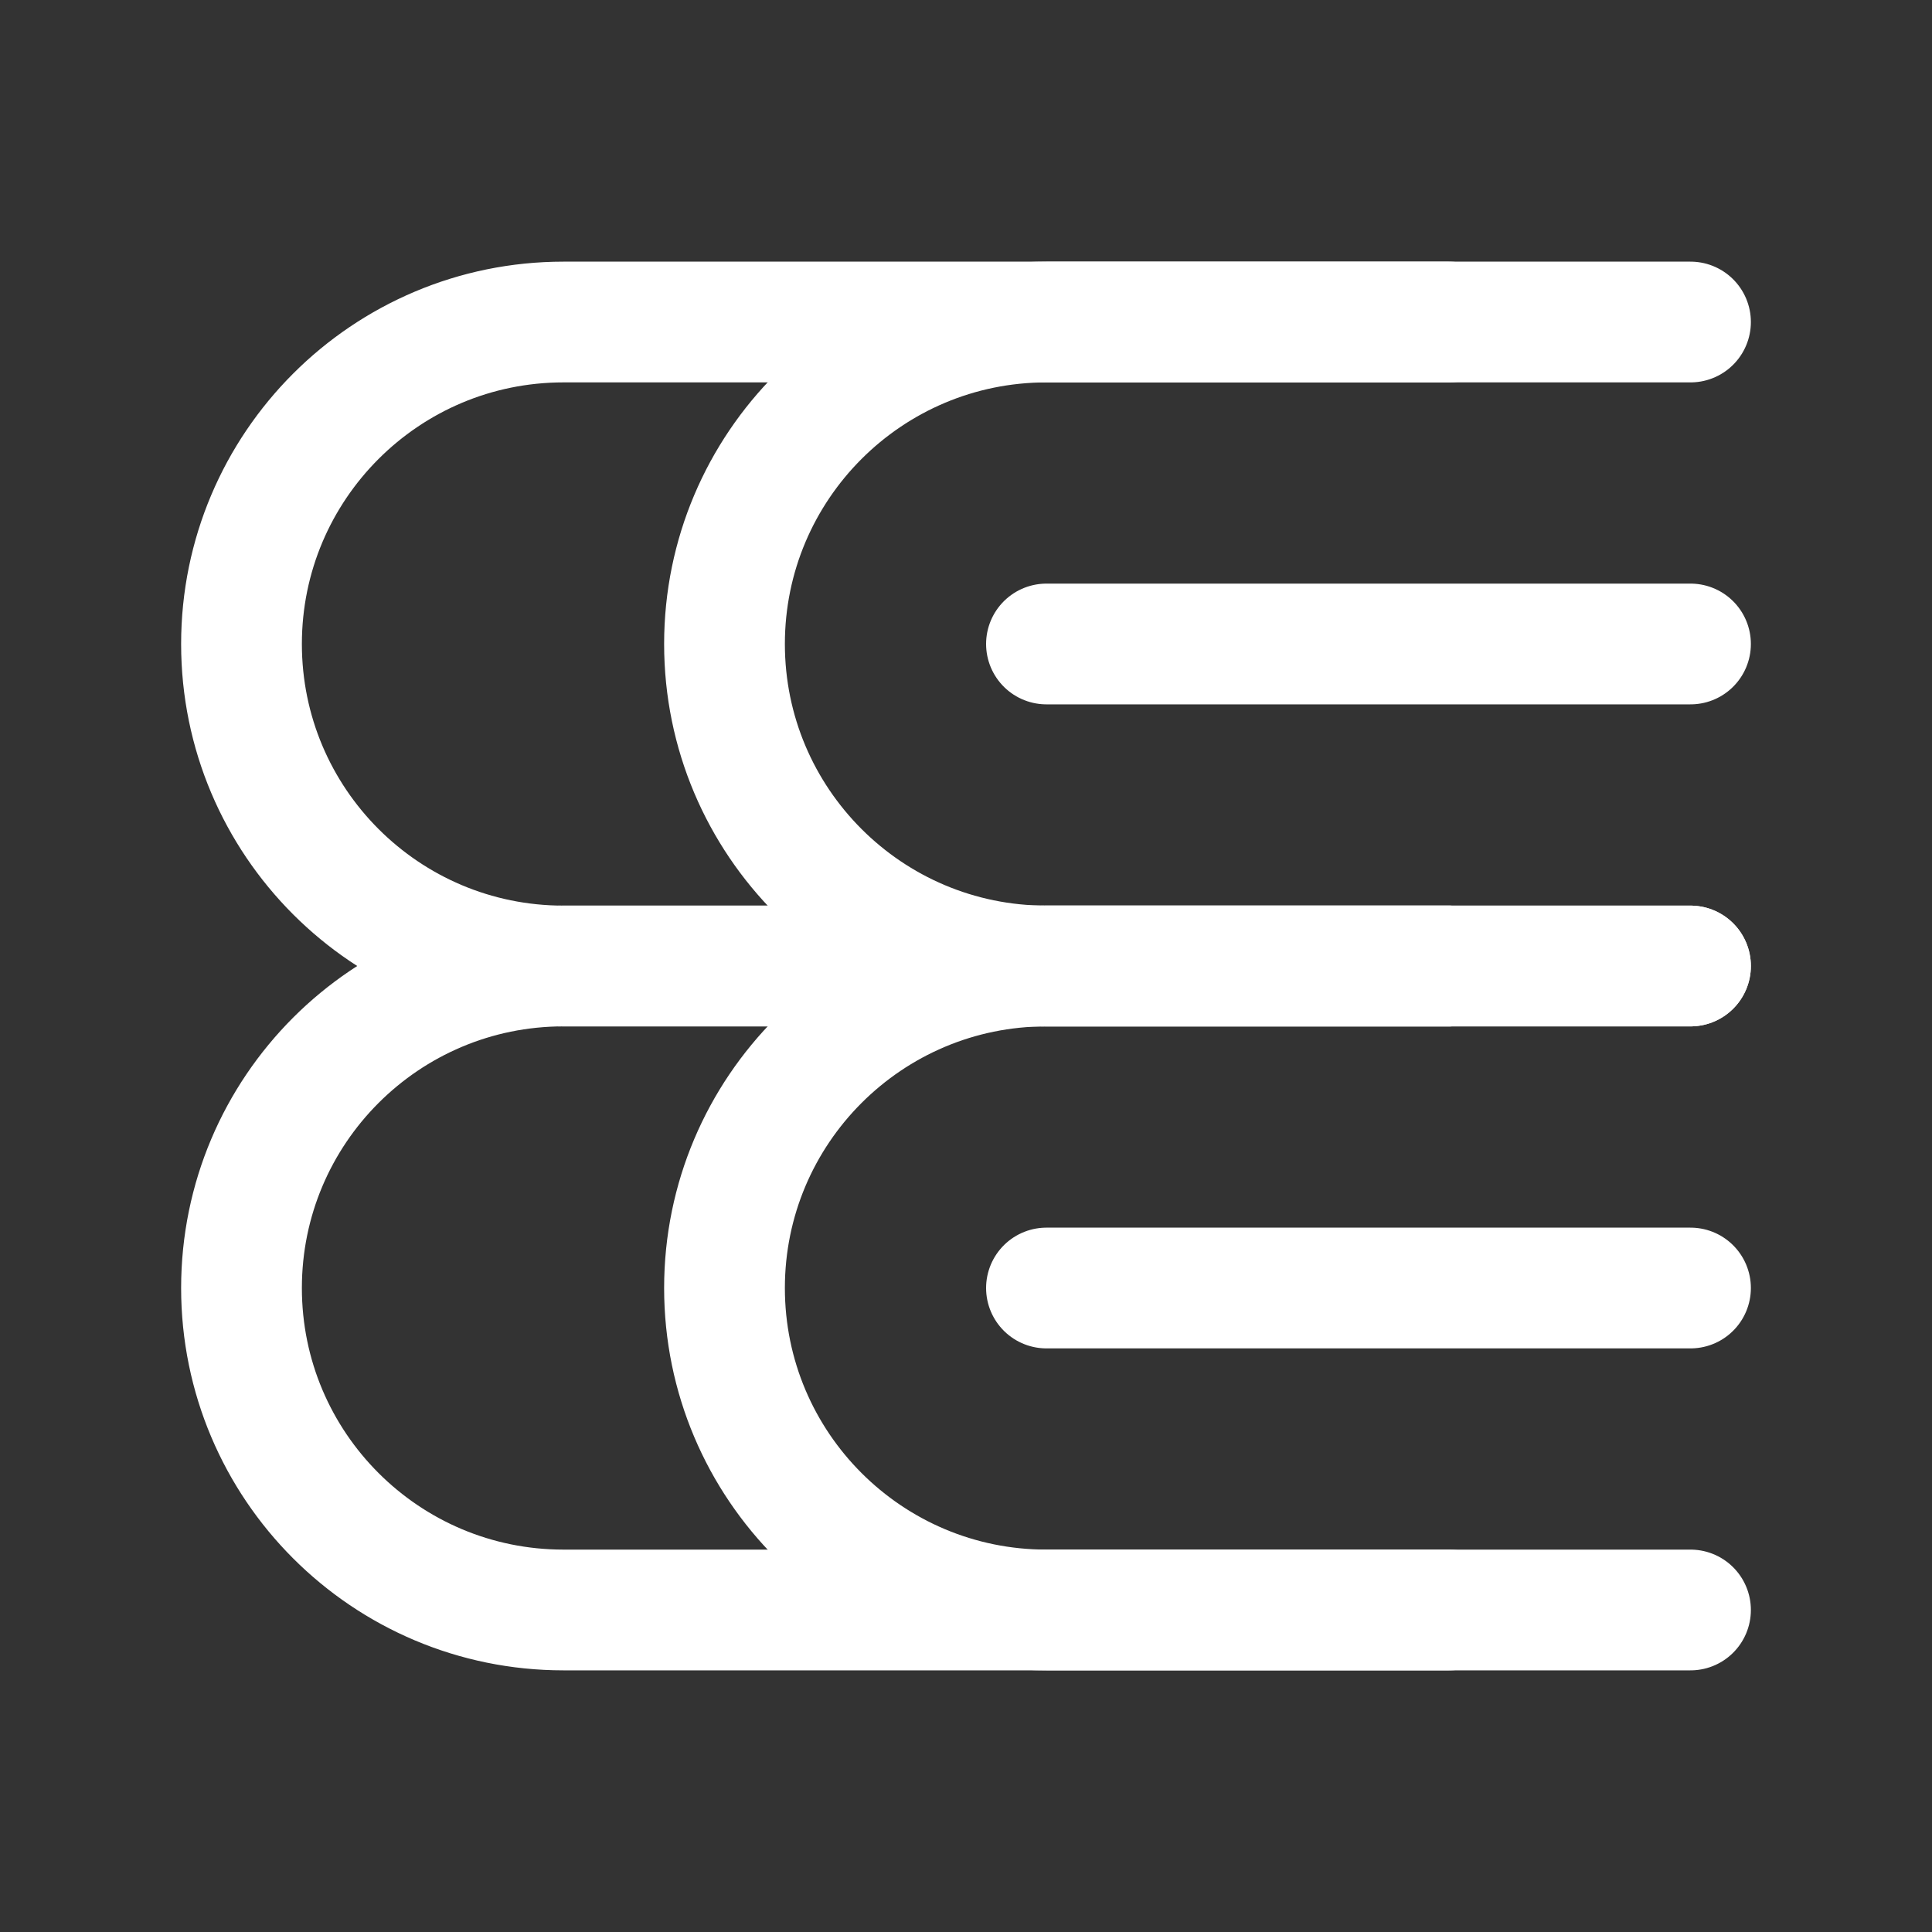
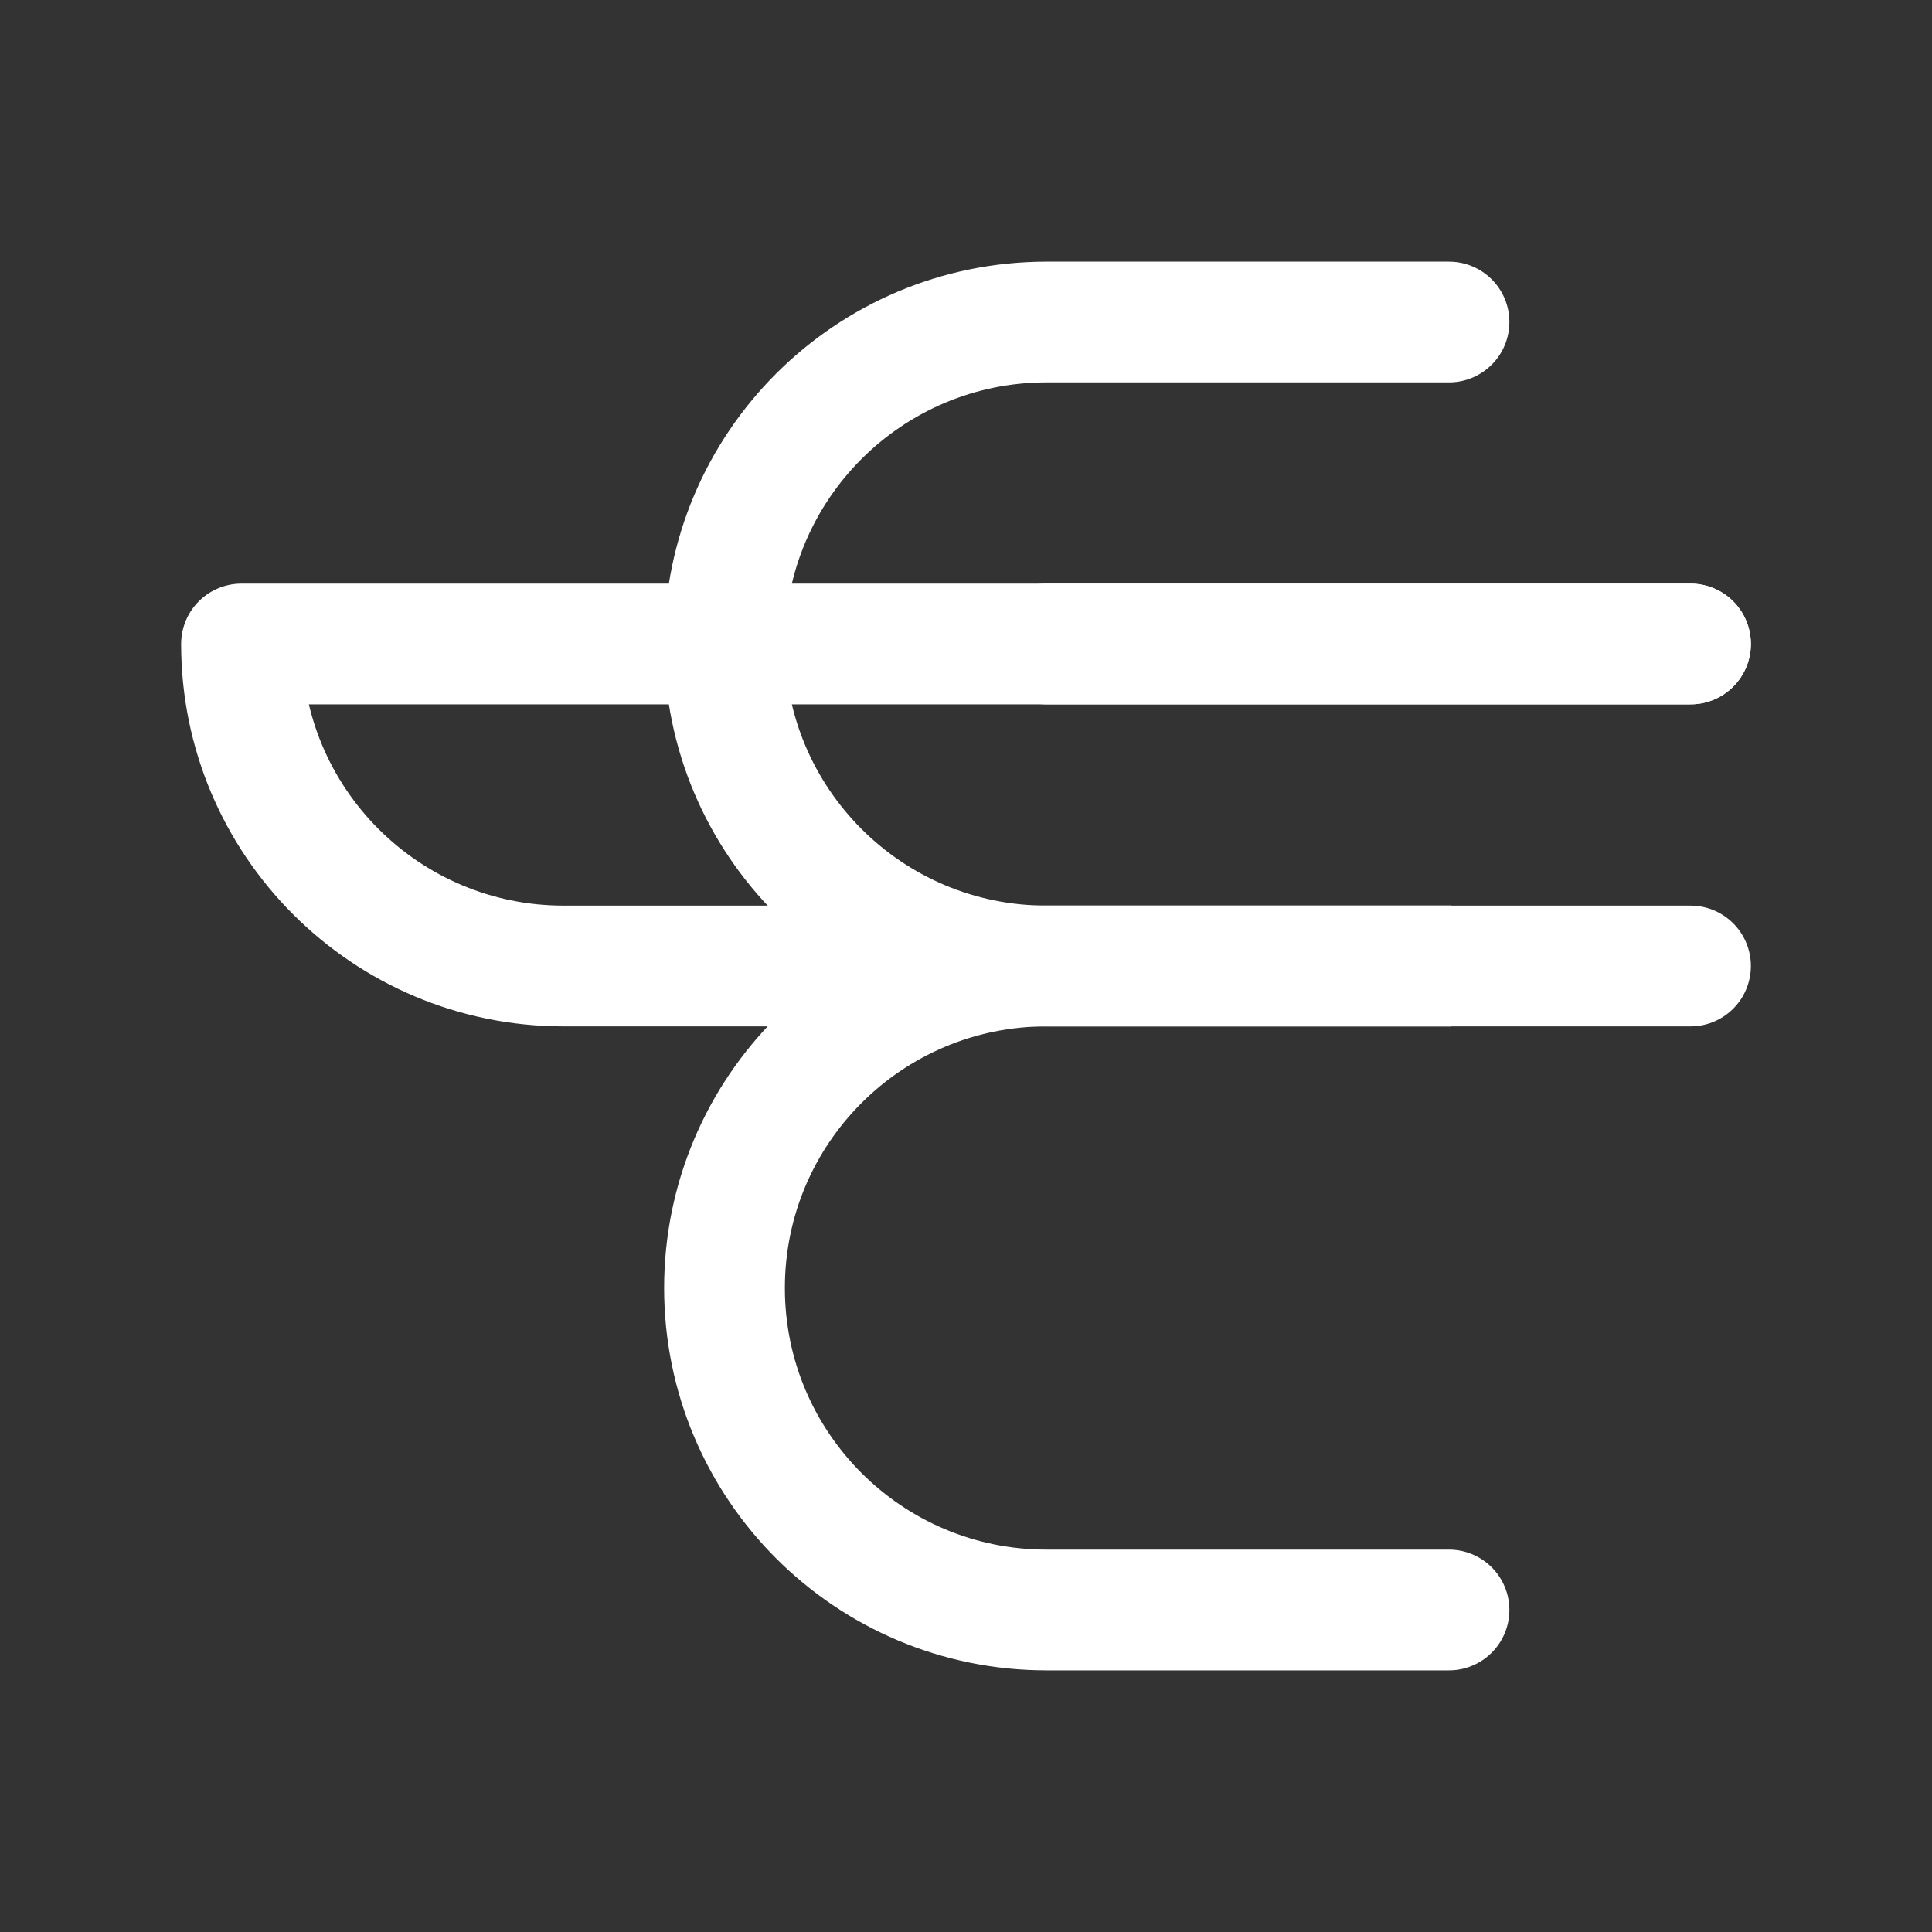
<svg xmlns="http://www.w3.org/2000/svg" width="40" height="40" viewBox="0 0 40 40" fill="none">
  <rect x="0" y="0" width="40" height="40" fill="#333333" stroke="none" />
  <path d="M30 20H21.667C17.985 20 15 17.015 15 13.333V13.333C15 9.651 17.985 6.667 21.667 6.667H30" stroke="white" stroke-width="2.5" stroke-linecap="round" stroke-linejoin="round" />
  <path d="M35 13.333H21.666" stroke="white" stroke-width="2.5" stroke-linecap="round" stroke-linejoin="round" />
-   <path d="M35 20H11.667C7.985 20 5 17.015 5 13.333V13.333C5 9.651 7.985 6.667 11.667 6.667H35" stroke="white" stroke-width="2.5" stroke-linecap="round" stroke-linejoin="round" />
+   <path d="M35 20H11.667C7.985 20 5 17.015 5 13.333V13.333H35" stroke="white" stroke-width="2.5" stroke-linecap="round" stroke-linejoin="round" />
  <path d="M30 33.333H21.667C17.985 33.333 15 30.349 15 26.667V26.667C15 22.985 17.985 20 21.667 20H30" stroke="white" stroke-width="2.5" stroke-linecap="round" stroke-linejoin="round" />
-   <path d="M35 26.667H21.666" stroke="white" stroke-width="2.5" stroke-linecap="round" stroke-linejoin="round" />
-   <path d="M35 33.333H11.667C7.985 33.333 5 30.349 5 26.667V26.667C5 22.985 7.985 20 11.667 20H35" stroke="white" stroke-width="2.5" stroke-linecap="round" stroke-linejoin="round" />
</svg>